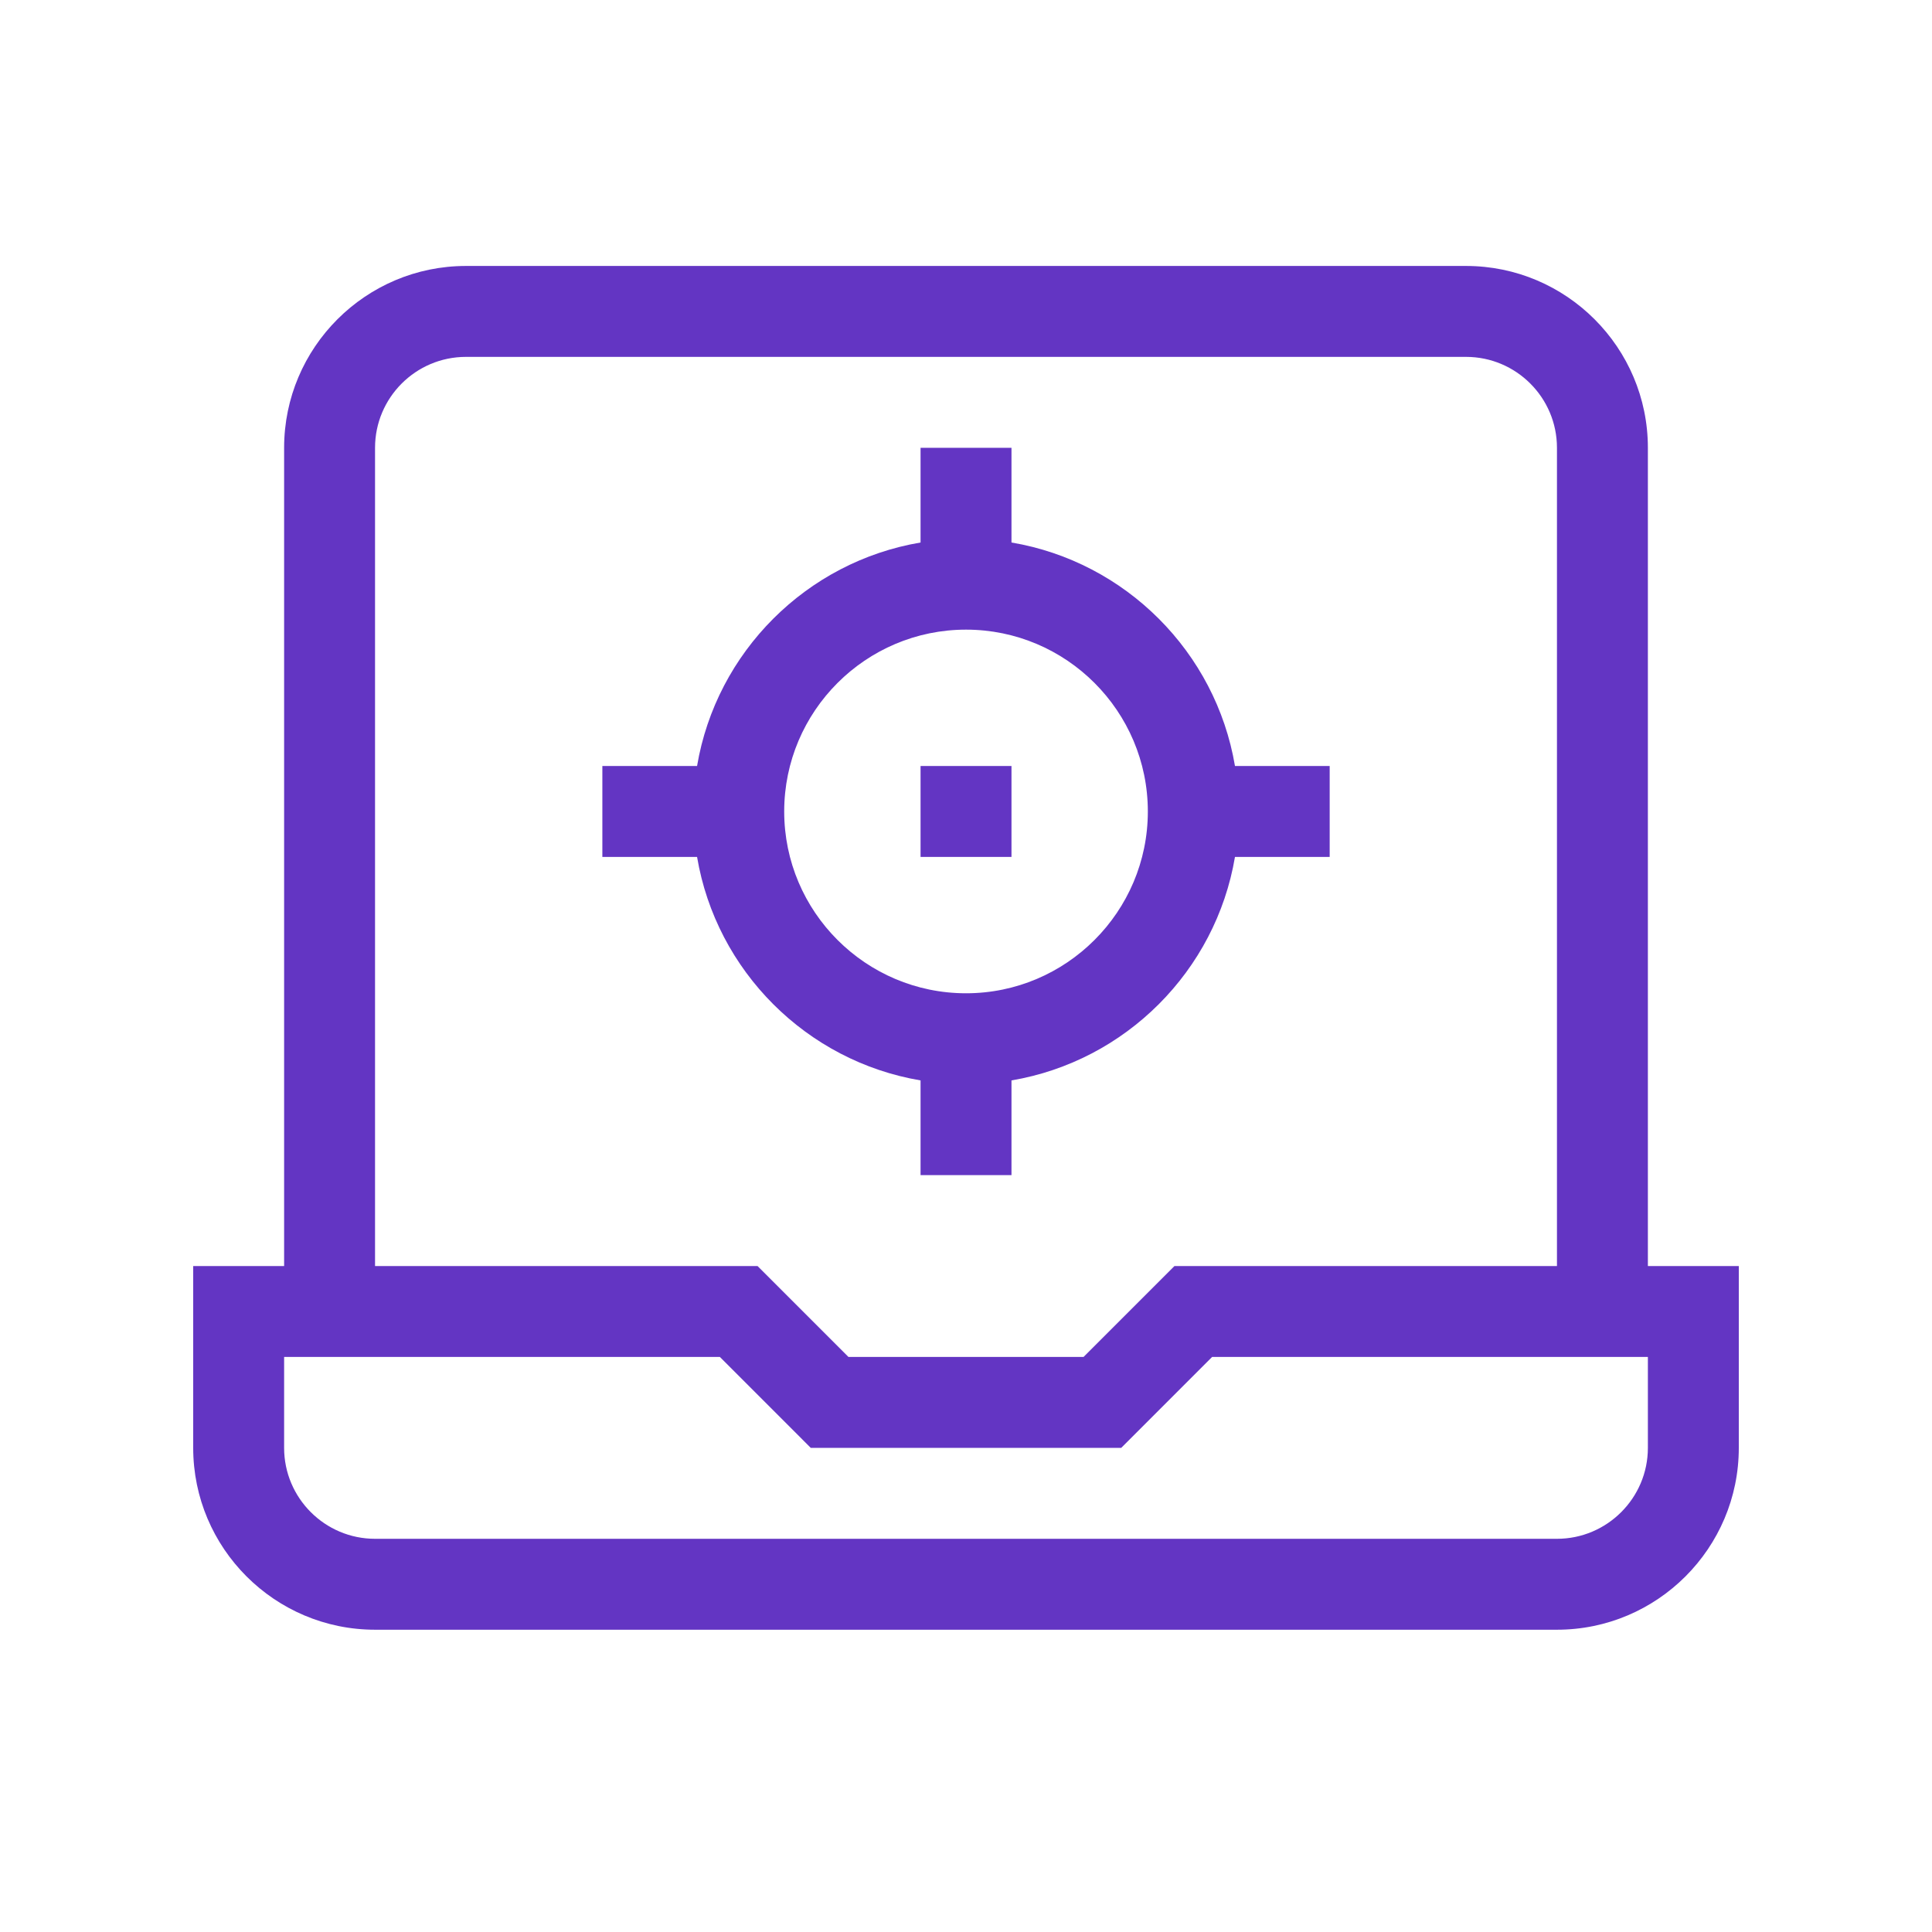
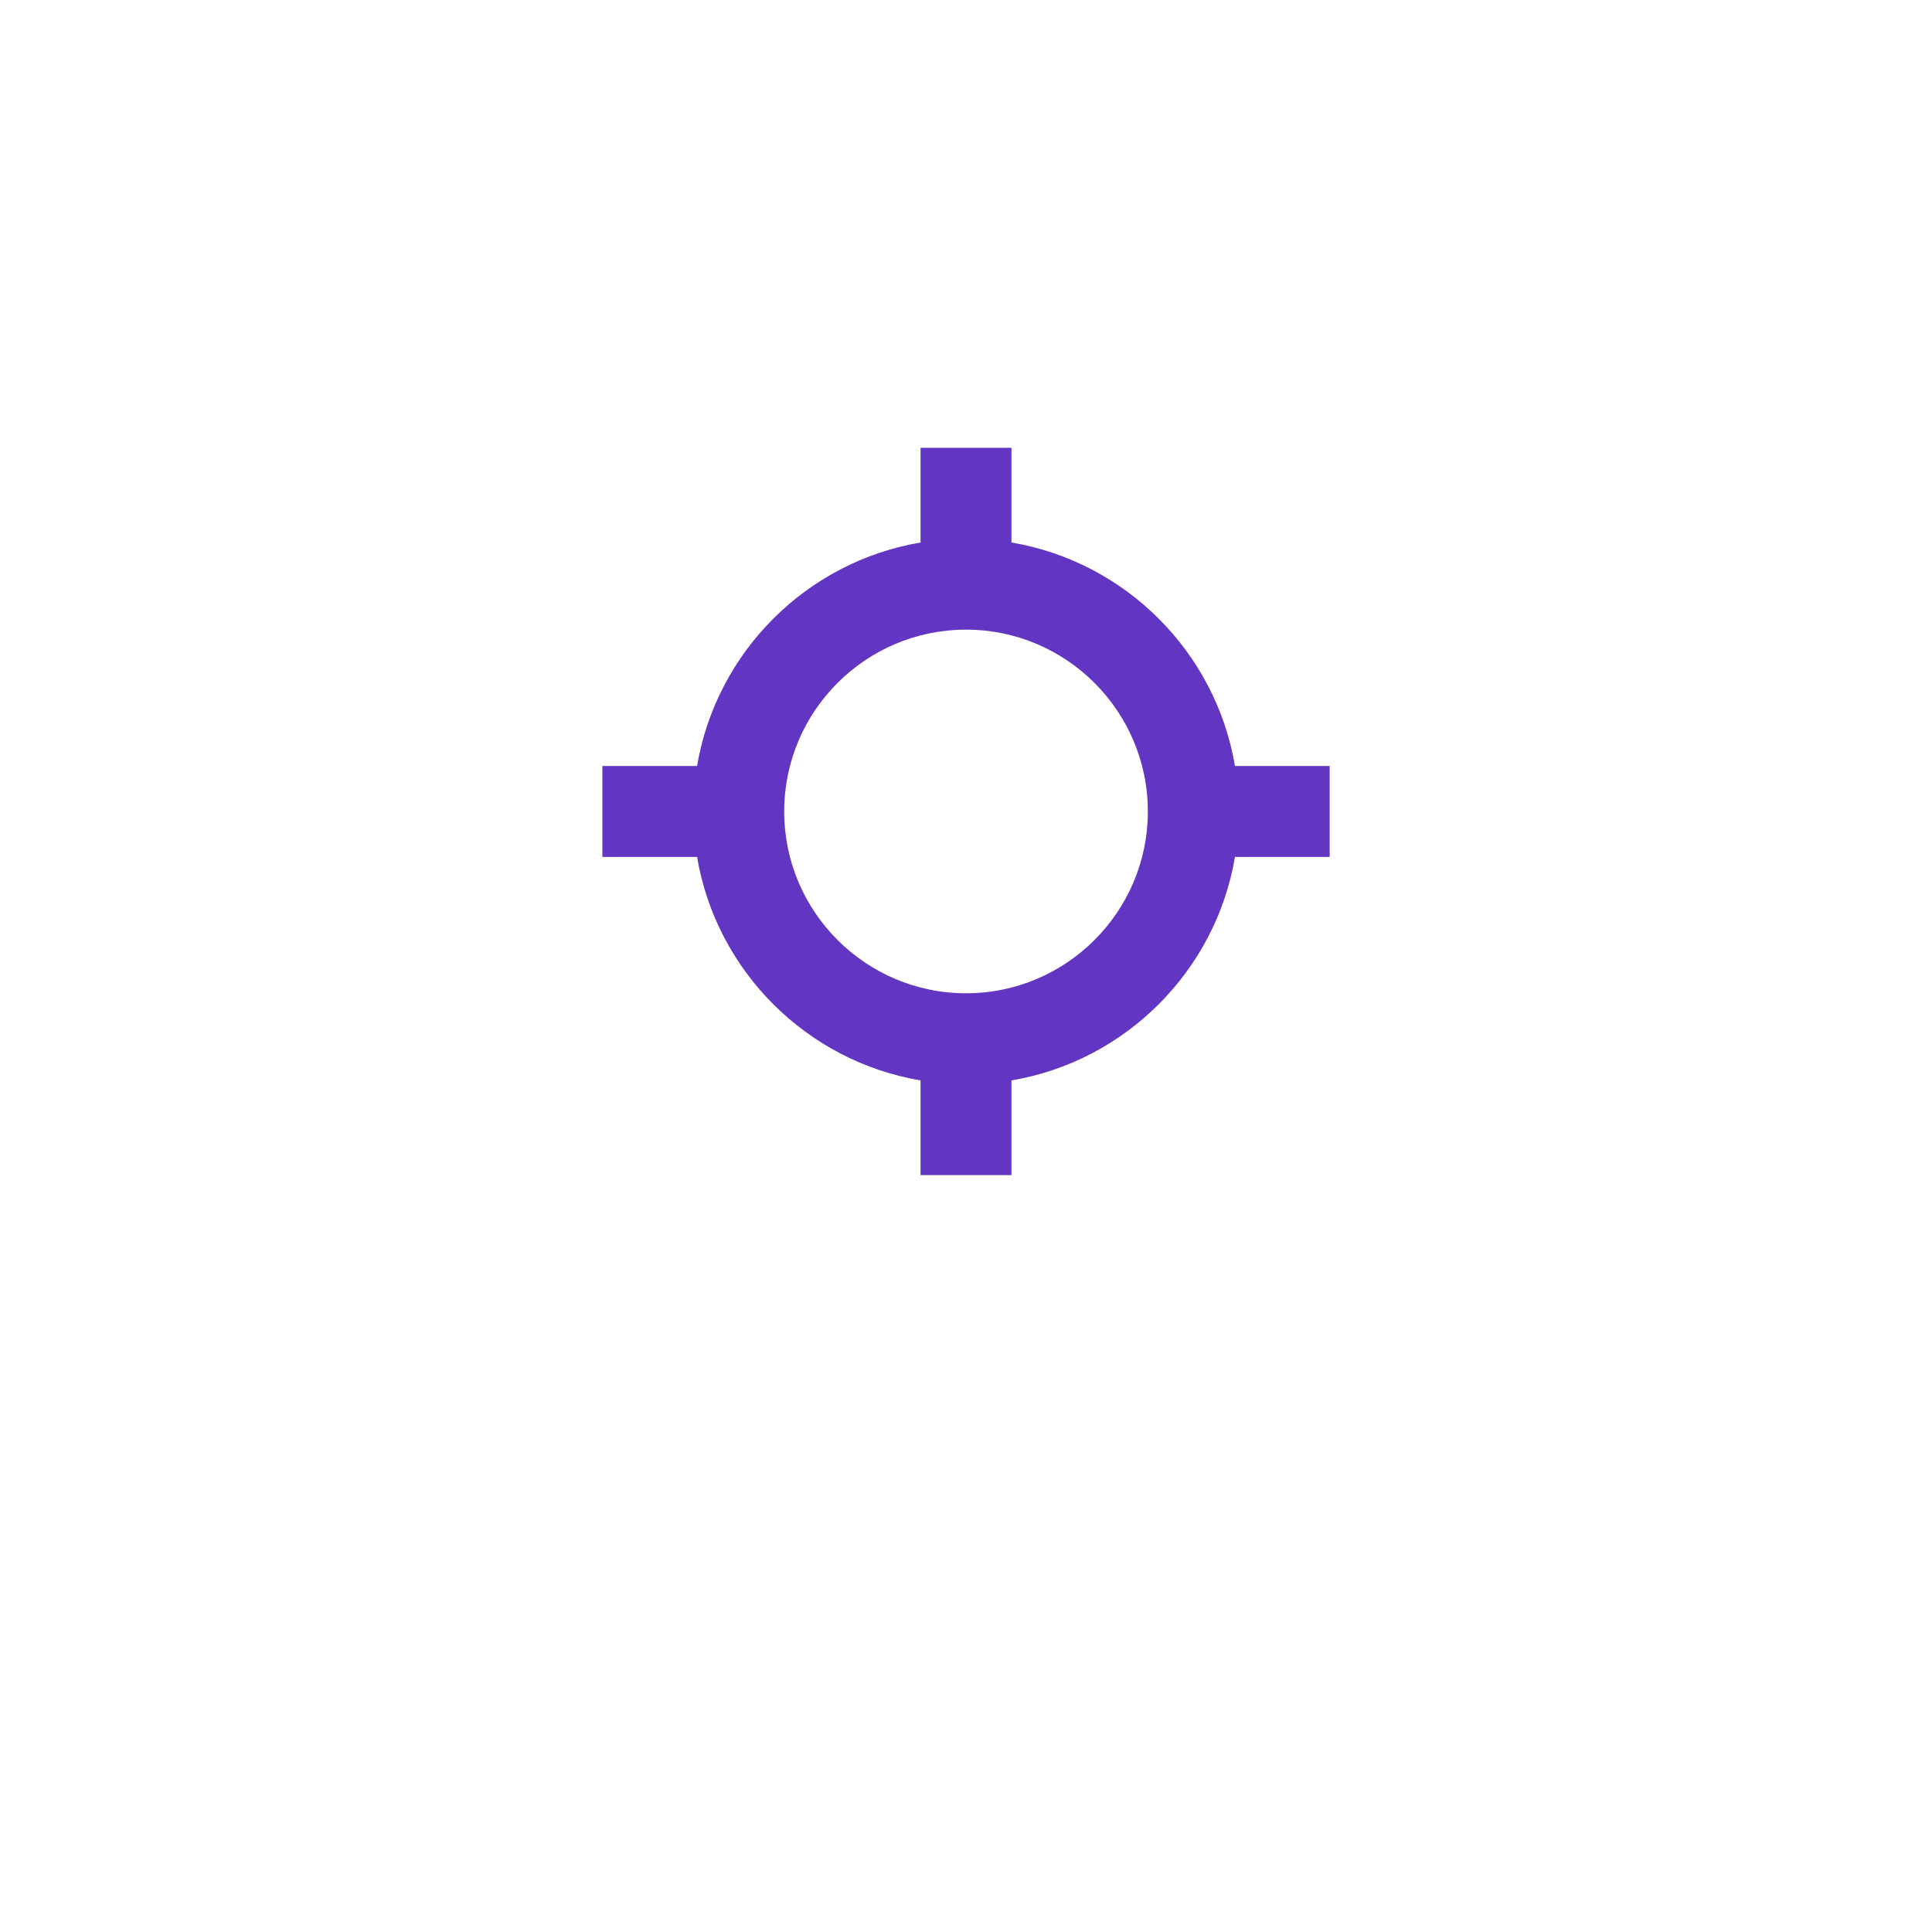
<svg xmlns="http://www.w3.org/2000/svg" width="50" height="50" viewBox="0 0 50 50" fill="none">
  <path d="M23.824 27.961V30.412H26.177V27.961C29.128 27.463 31.463 25.128 31.961 22.177H34.412V19.824H31.961C31.463 16.873 29.128 14.538 26.177 14.04V11.589H23.824V14.04C20.873 14.538 18.538 16.873 18.04 19.824H15.589V22.177H18.04C18.538 25.128 20.873 27.463 23.824 27.961ZM25.001 16.295C27.595 16.295 29.706 18.406 29.706 21.001C29.706 23.595 27.595 25.706 25.001 25.706C22.406 25.706 20.295 23.595 20.295 21.001C20.295 18.406 22.406 16.295 25.001 16.295Z" fill="#6335C3" />
-   <path d="M23.824 19.824H26.177V22.177H23.824V19.824Z" fill="#6335C3" />
-   <path d="M42.647 32.765V11.589C42.647 8.994 40.536 6.883 37.941 6.883H12.059C9.464 6.883 7.353 8.994 7.353 11.589V32.765H5V37.471C5 40.066 7.111 42.177 9.706 42.177H40.294C42.889 42.177 45 40.066 45 37.471V32.765H42.647ZM9.706 11.589C9.706 10.291 10.761 9.236 12.059 9.236H37.941C39.238 9.236 40.294 10.291 40.294 11.589V32.765H30.395L28.042 35.118H21.958L19.605 32.765H9.706V11.589ZM42.647 37.471C42.647 38.768 41.591 39.824 40.294 39.824H9.706C8.408 39.824 7.353 38.768 7.353 37.471V35.118H18.63L20.983 37.471H29.017L31.369 35.118H42.647V37.471Z" fill="#6335C3" />
</svg>